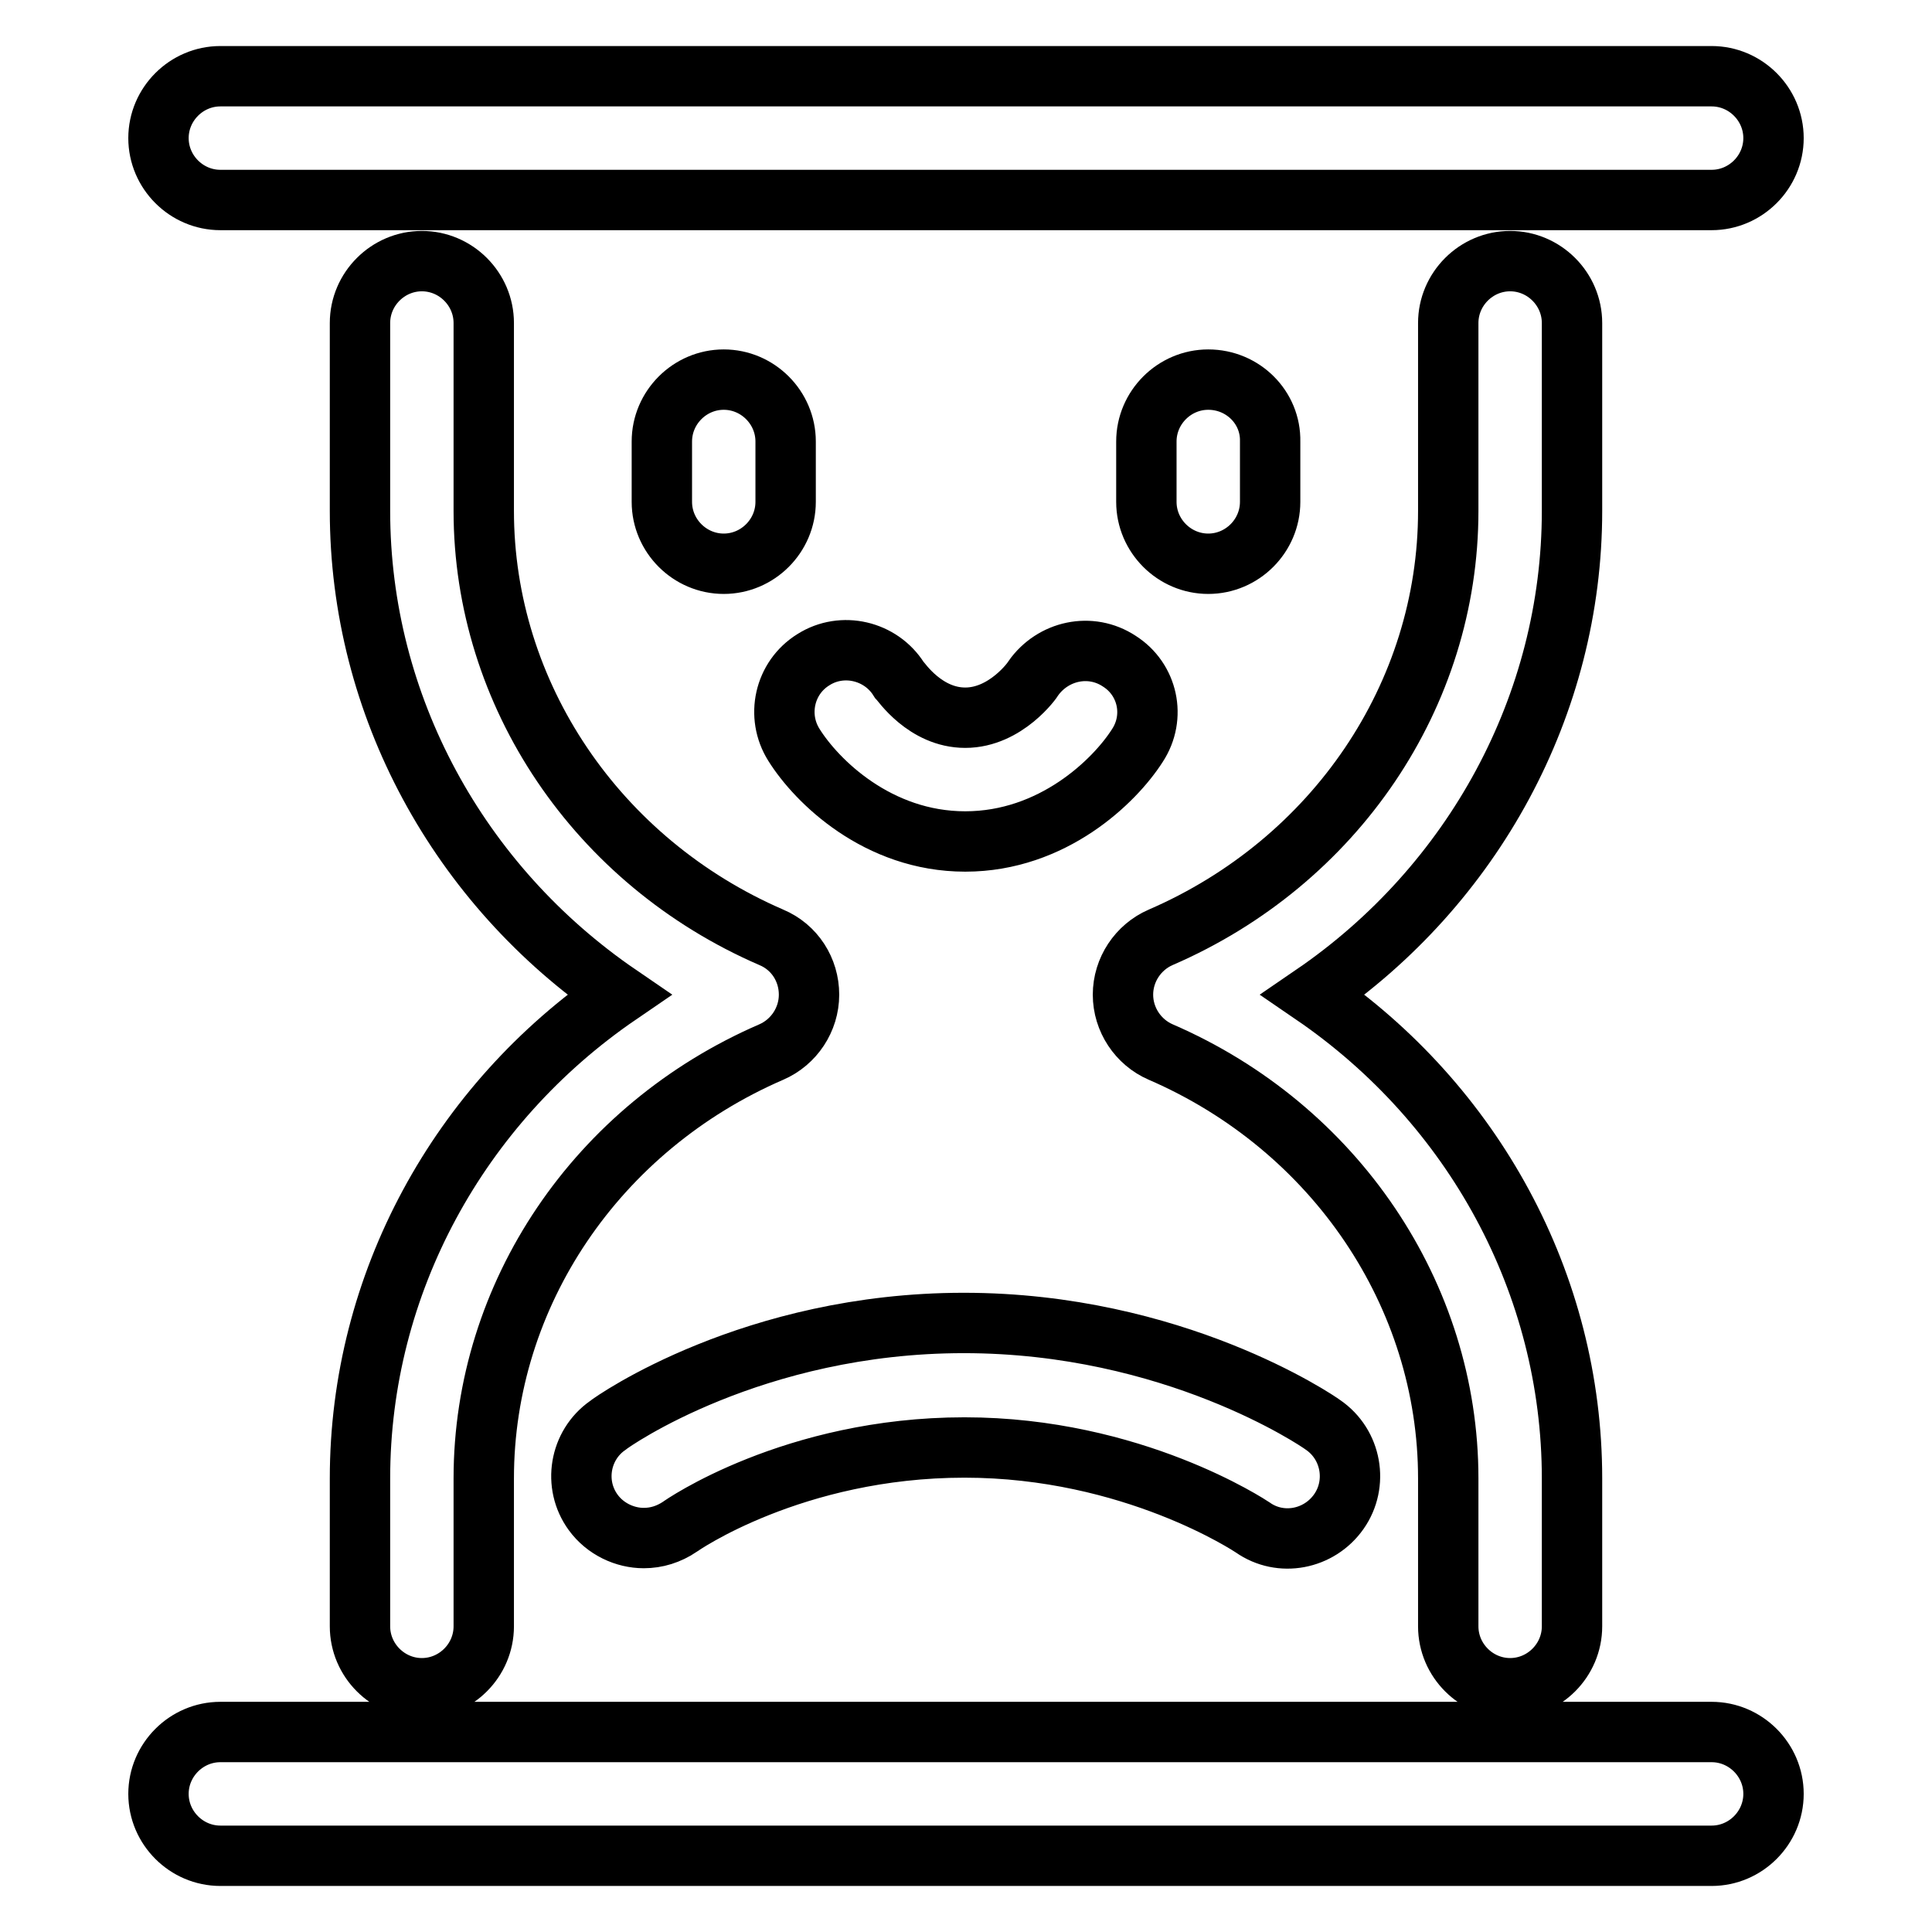
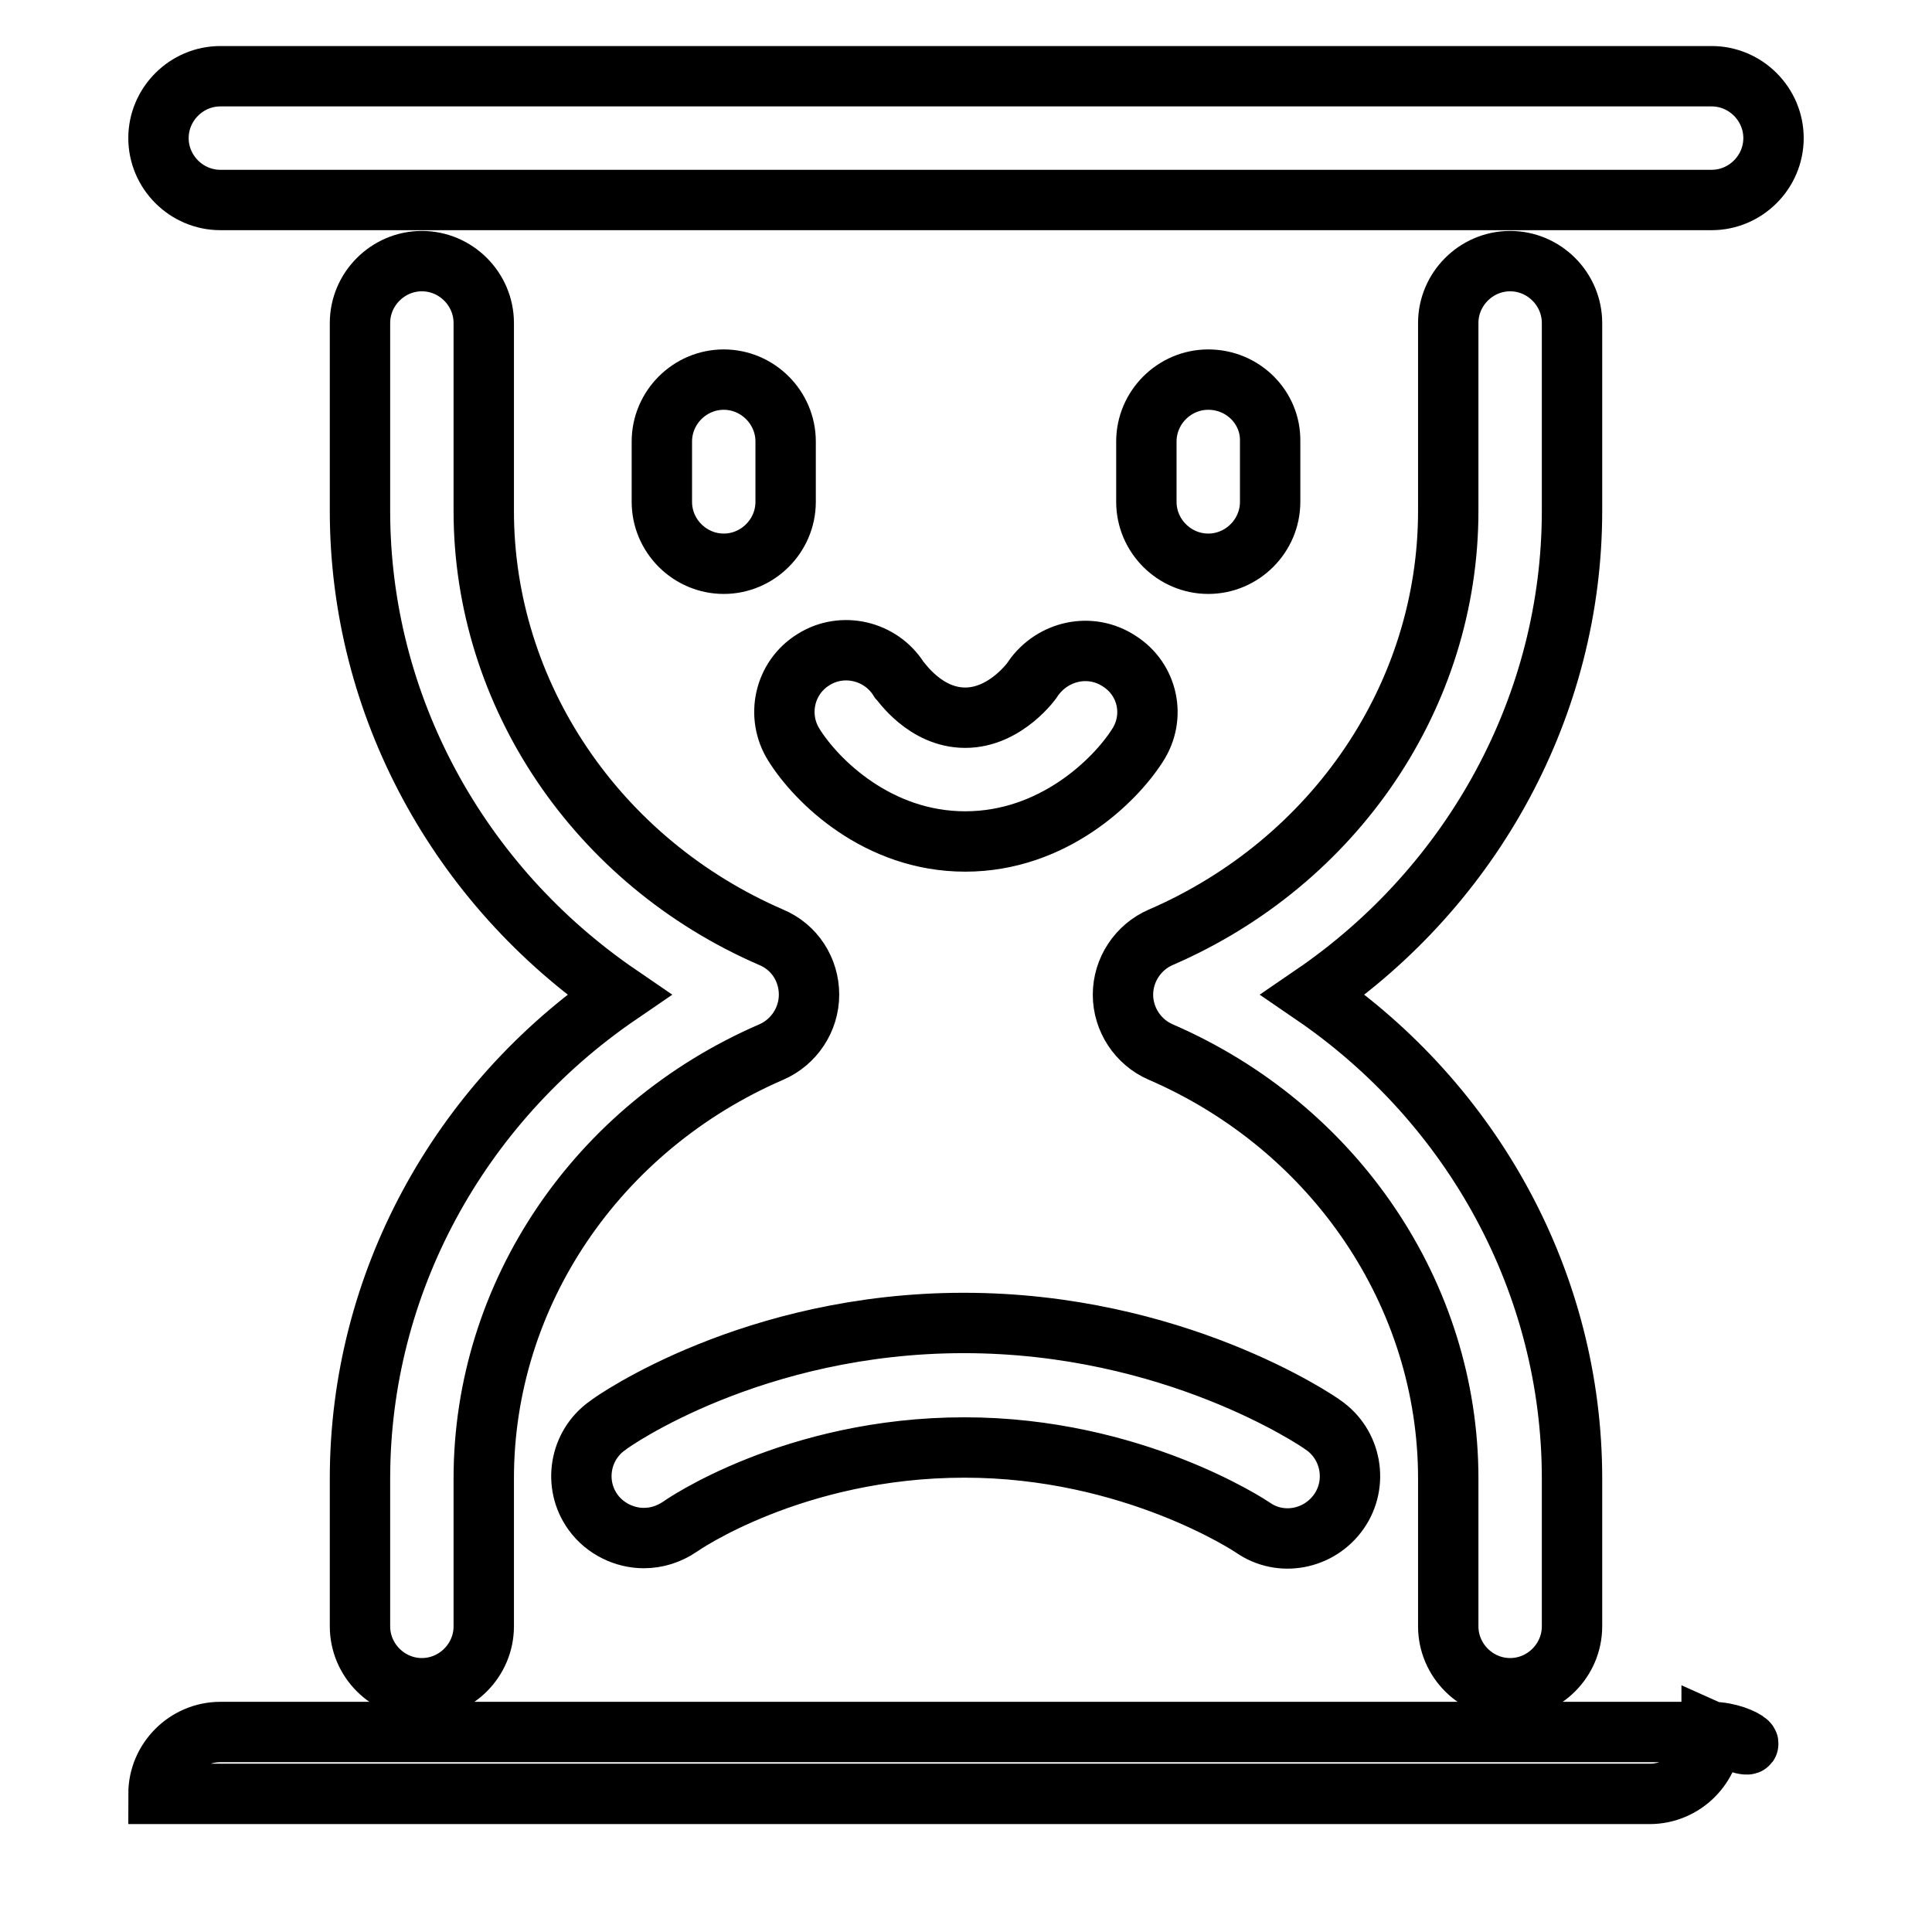
<svg xmlns="http://www.w3.org/2000/svg" version="1.1" x="0px" y="0px" viewBox="0 0 256 256" enable-background="new 0 0 256 256" xml:space="preserve">
  <g>
-     <path stroke-width="8" fill-opacity="0" stroke="#000000" d="M208.3,67.7V42.8c0-4.5-3.7-8.2-8.2-8.2c-4.5,0-8.2,3.7-8.2,8.2v24.9c0,24.4-15,46.5-38.1,56.5 c-3,1.3-5,4.3-5,7.6c0,3.3,2,6.3,5,7.6c23.1,10,38.1,32.2,38.1,56.5v19.6c0,4.5,3.7,8.2,8.2,8.2c4.5,0,8.2-3.7,8.2-8.2v-19.6 c0-25.8-13.1-49.6-34.3-64.1C195.2,117.3,208.3,93.4,208.3,67.7z M102.2,124.2c-23.1-10-38.1-32.2-38.1-56.5V42.8 c0-4.5-3.7-8.2-8.2-8.2c-4.5,0-8.2,3.7-8.2,8.2v24.9c0,25.8,13.1,49.6,34.3,64.1c-21.2,14.5-34.3,38.3-34.3,64.1v19.6 c0,4.5,3.7,8.2,8.2,8.2c4.5,0,8.2-3.7,8.2-8.2v-19.6c0-24.4,15-46.5,38.1-56.5c3-1.3,5-4.3,5-7.6 C107.2,128.5,105.3,125.5,102.2,124.2z M29.2,26.5h197.6c4.5,0,8.2-3.7,8.2-8.2c0-4.5-3.7-8.2-8.2-8.2H29.2c-4.5,0-8.2,3.7-8.2,8.2 C21,22.8,24.7,26.5,29.2,26.5z M226.8,229.5H29.2c-4.5,0-8.2,3.7-8.2,8.2c0,4.5,3.7,8.2,8.2,8.2h197.6c4.5,0,8.2-3.7,8.2-8.2 C235,233.2,231.3,229.5,226.8,229.5z M95.9,50.3c-4.5,0-8.2,3.7-8.2,8.2v8c0,4.5,3.7,8.2,8.2,8.2c4.5,0,8.2-3.7,8.2-8.2v-8 C104.1,54,100.4,50.3,95.9,50.3z M160.1,50.3c-4.5,0-8.2,3.7-8.2,8.2v8c0,4.5,3.7,8.2,8.2,8.2c4.5,0,8.2-3.7,8.2-8.2v-8 C168.4,54,164.7,50.3,160.1,50.3z M148.3,87.6c-3.8-2.5-8.8-1.4-11.4,2.3c0,0.1-3.6,5.2-9,5.2c-5.3,0-8.5-4.8-8.8-5.1 c-2.4-3.8-7.5-5-11.3-2.6c-3.9,2.4-5,7.5-2.6,11.3c3,4.8,11.1,12.8,22.7,12.8c11.6,0,19.8-8,22.8-12.7 C153.2,95,152.1,90,148.3,87.6z M85.3,203.8c1.7,0,3.3-0.5,4.8-1.5c0.1-0.1,15-10.5,37.7-10.5c22.3,0,37.9,10.4,38.2,10.6 c3.7,2.6,8.8,1.6,11.4-2.1c2.6-3.7,1.7-8.9-2.1-11.5c-0.8-0.6-19.8-13.5-47.6-13.5c-27.9,0-46.5,13-47.2,13.6 c-3.7,2.6-4.6,7.8-1.9,11.5C80.2,202.6,82.8,203.8,85.3,203.8z" />
+     <path stroke-width="8" fill-opacity="0" stroke="#000000" d="M208.3,67.7V42.8c0-4.5-3.7-8.2-8.2-8.2c-4.5,0-8.2,3.7-8.2,8.2v24.9c0,24.4-15,46.5-38.1,56.5 c-3,1.3-5,4.3-5,7.6c0,3.3,2,6.3,5,7.6c23.1,10,38.1,32.2,38.1,56.5v19.6c0,4.5,3.7,8.2,8.2,8.2c4.5,0,8.2-3.7,8.2-8.2v-19.6 c0-25.8-13.1-49.6-34.3-64.1C195.2,117.3,208.3,93.4,208.3,67.7z M102.2,124.2c-23.1-10-38.1-32.2-38.1-56.5V42.8 c0-4.5-3.7-8.2-8.2-8.2c-4.5,0-8.2,3.7-8.2,8.2v24.9c0,25.8,13.1,49.6,34.3,64.1c-21.2,14.5-34.3,38.3-34.3,64.1v19.6 c0,4.5,3.7,8.2,8.2,8.2c4.5,0,8.2-3.7,8.2-8.2v-19.6c0-24.4,15-46.5,38.1-56.5c3-1.3,5-4.3,5-7.6 C107.2,128.5,105.3,125.5,102.2,124.2z M29.2,26.5h197.6c4.5,0,8.2-3.7,8.2-8.2c0-4.5-3.7-8.2-8.2-8.2H29.2c-4.5,0-8.2,3.7-8.2,8.2 C21,22.8,24.7,26.5,29.2,26.5z M226.8,229.5H29.2c-4.5,0-8.2,3.7-8.2,8.2h197.6c4.5,0,8.2-3.7,8.2-8.2 C235,233.2,231.3,229.5,226.8,229.5z M95.9,50.3c-4.5,0-8.2,3.7-8.2,8.2v8c0,4.5,3.7,8.2,8.2,8.2c4.5,0,8.2-3.7,8.2-8.2v-8 C104.1,54,100.4,50.3,95.9,50.3z M160.1,50.3c-4.5,0-8.2,3.7-8.2,8.2v8c0,4.5,3.7,8.2,8.2,8.2c4.5,0,8.2-3.7,8.2-8.2v-8 C168.4,54,164.7,50.3,160.1,50.3z M148.3,87.6c-3.8-2.5-8.8-1.4-11.4,2.3c0,0.1-3.6,5.2-9,5.2c-5.3,0-8.5-4.8-8.8-5.1 c-2.4-3.8-7.5-5-11.3-2.6c-3.9,2.4-5,7.5-2.6,11.3c3,4.8,11.1,12.8,22.7,12.8c11.6,0,19.8-8,22.8-12.7 C153.2,95,152.1,90,148.3,87.6z M85.3,203.8c1.7,0,3.3-0.5,4.8-1.5c0.1-0.1,15-10.5,37.7-10.5c22.3,0,37.9,10.4,38.2,10.6 c3.7,2.6,8.8,1.6,11.4-2.1c2.6-3.7,1.7-8.9-2.1-11.5c-0.8-0.6-19.8-13.5-47.6-13.5c-27.9,0-46.5,13-47.2,13.6 c-3.7,2.6-4.6,7.8-1.9,11.5C80.2,202.6,82.8,203.8,85.3,203.8z" />
  </g>
</svg>